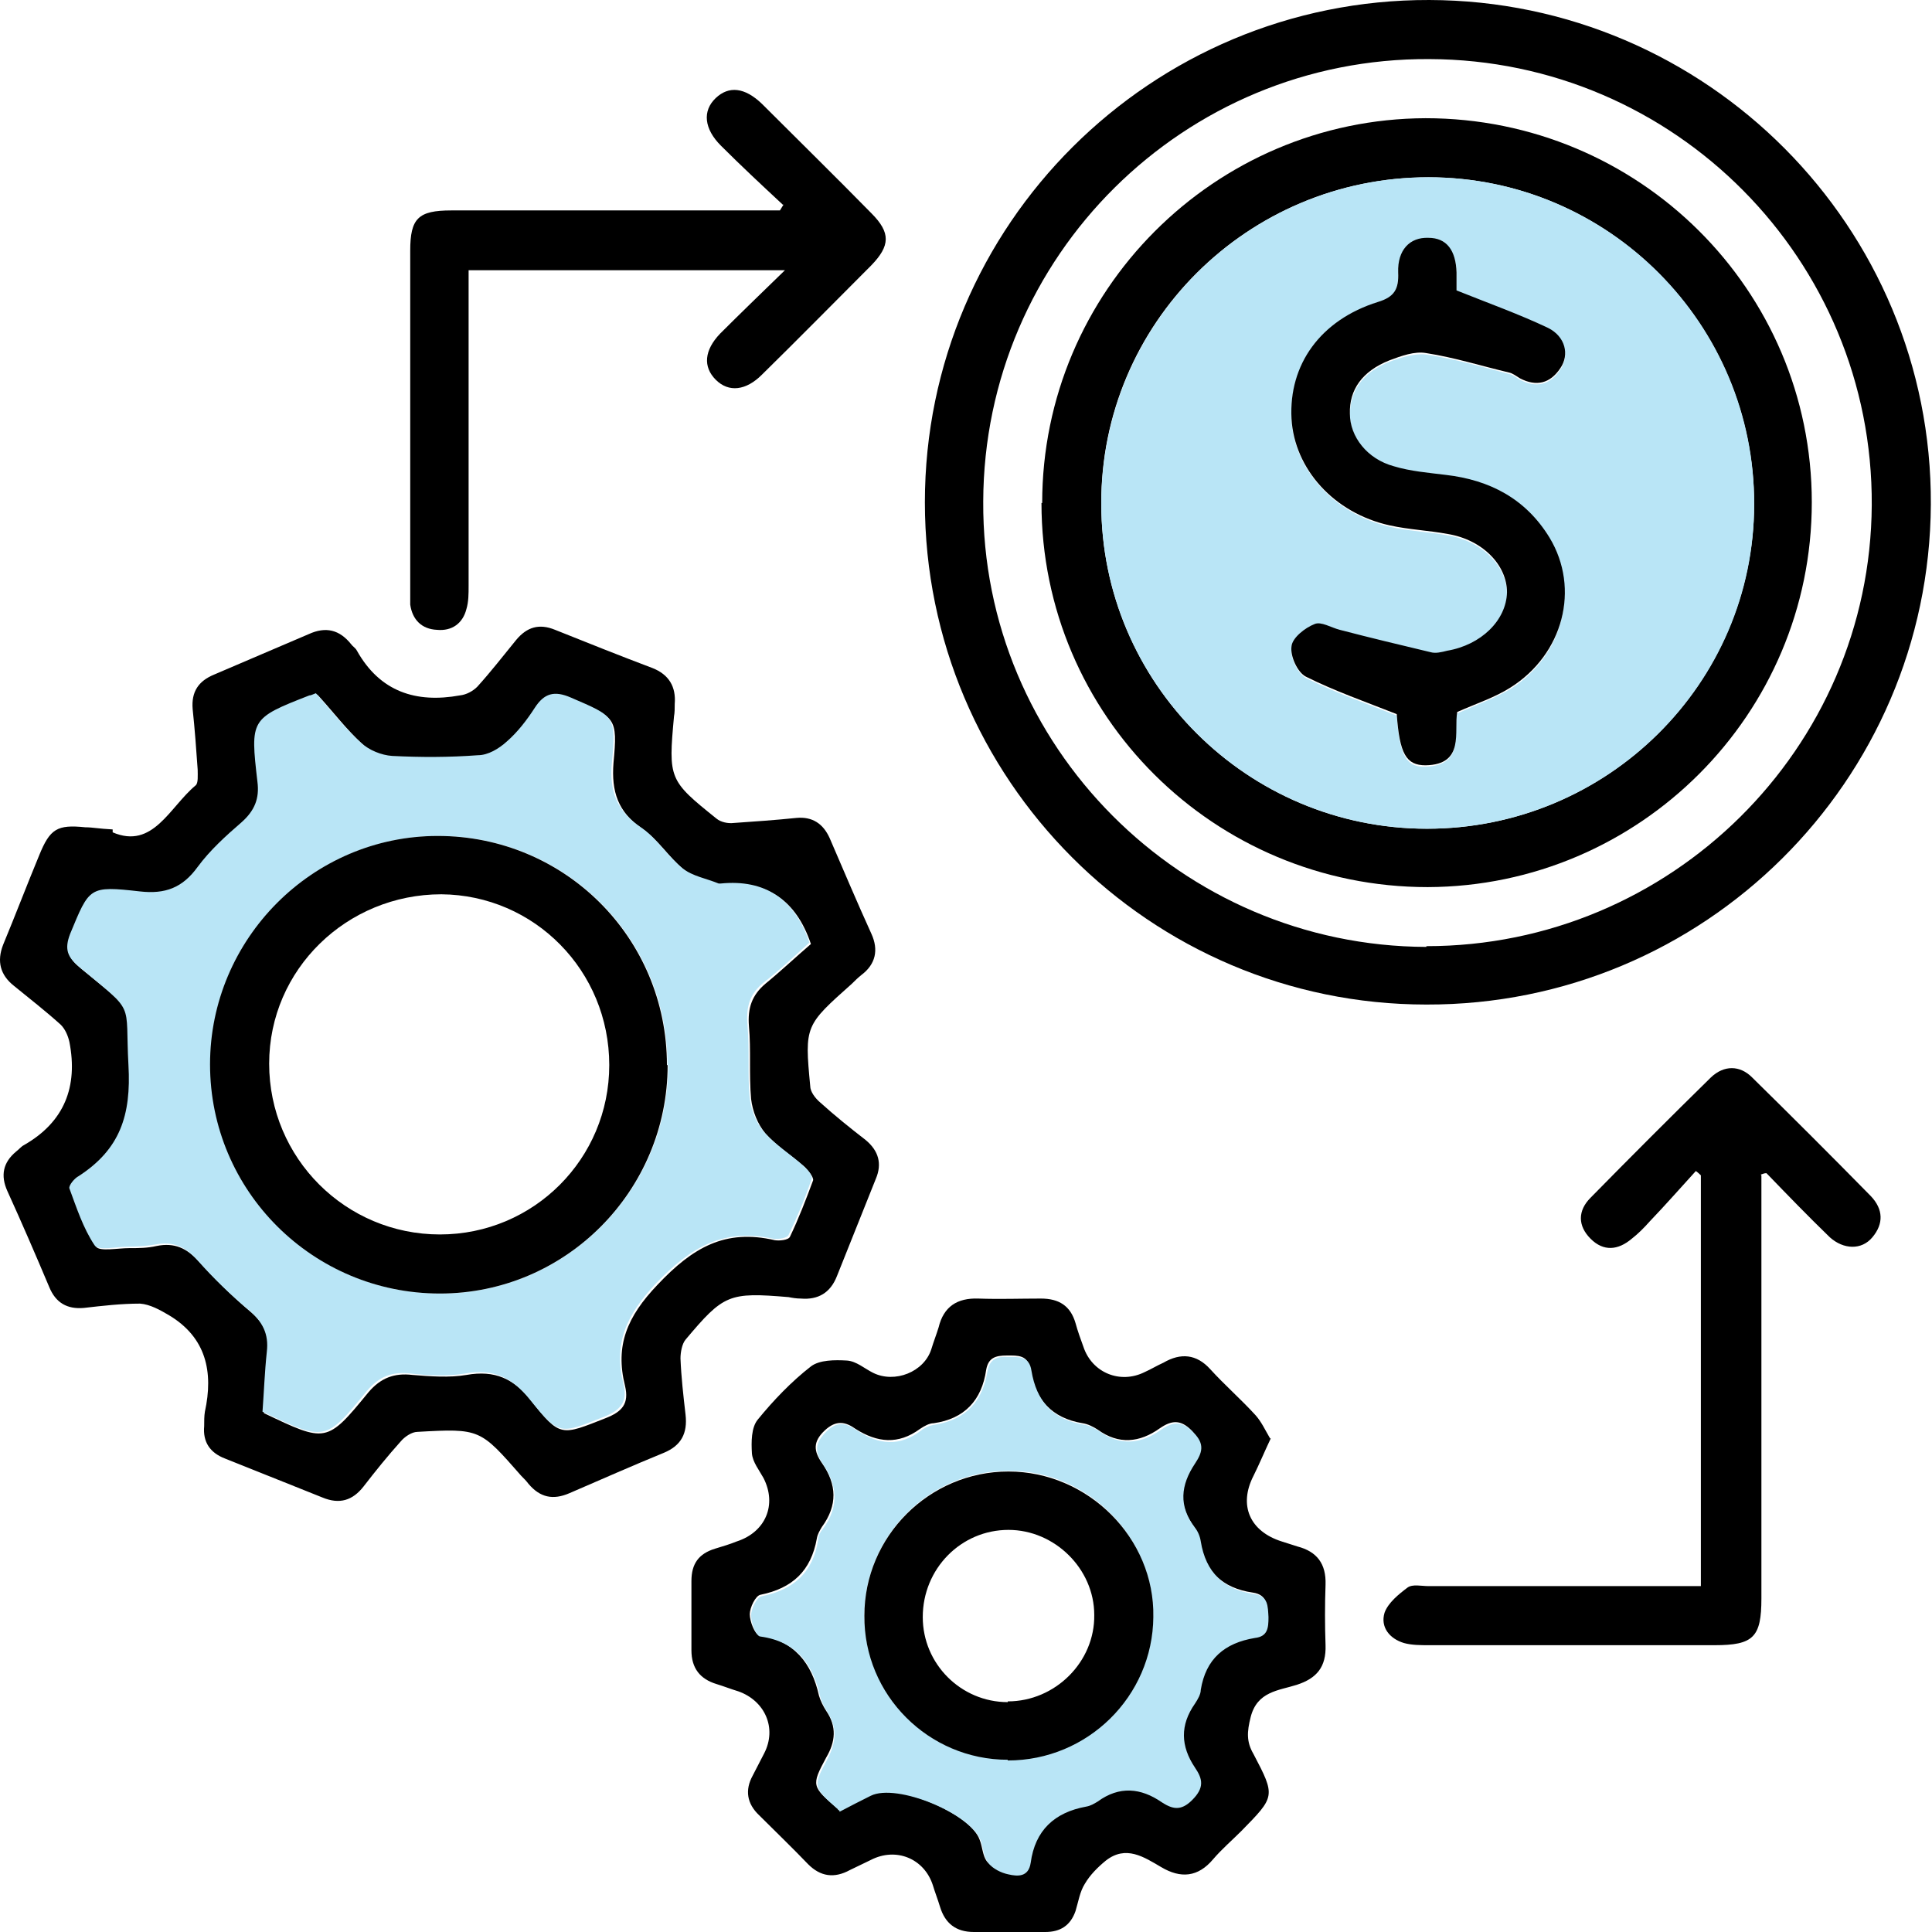
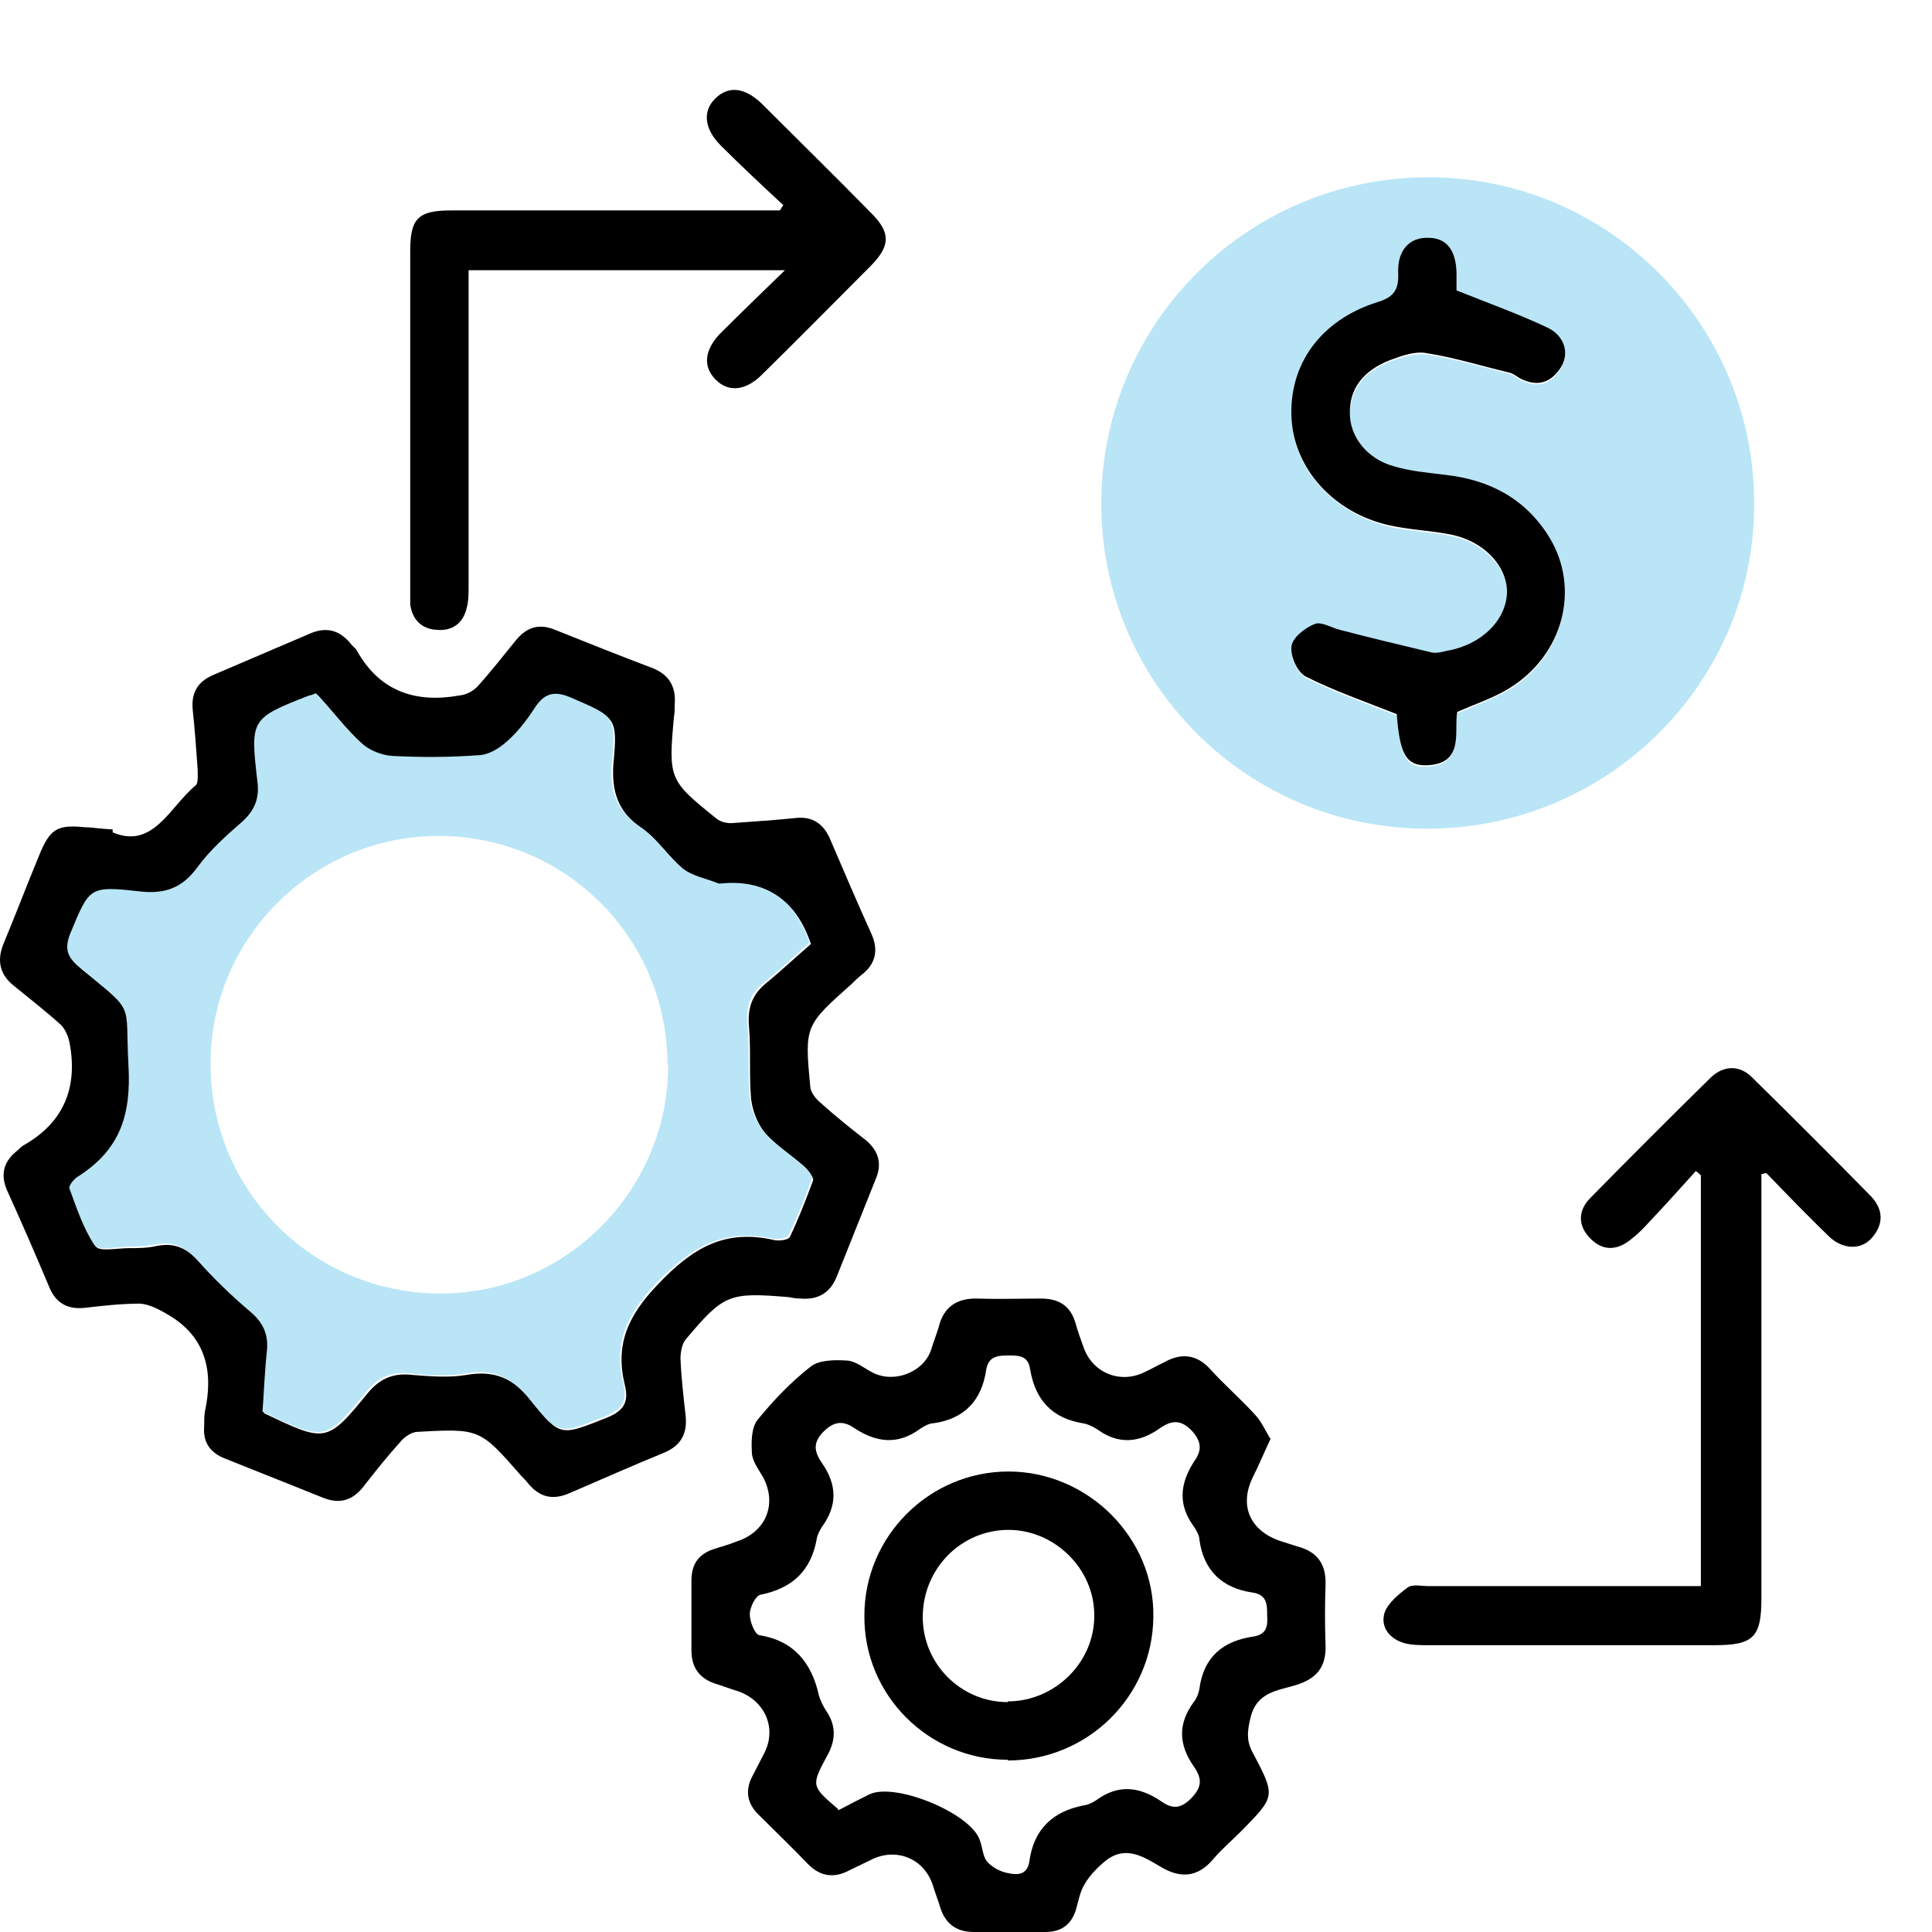
<svg xmlns="http://www.w3.org/2000/svg" width="60" height="60" viewBox="0 0 60 60" fill="none">
  <path d="M3.499 25.849C4.752 26.386 5.267 25.065 6.072 24.394C6.162 24.327 6.139 24.081 6.139 23.902C6.095 23.275 6.05 22.648 5.983 22.022C5.938 21.485 6.162 21.149 6.654 20.948C7.639 20.522 8.601 20.119 9.586 19.694C10.123 19.448 10.548 19.56 10.906 20.008C10.951 20.075 11.04 20.119 11.085 20.209C11.801 21.485 12.92 21.843 14.285 21.596C14.487 21.574 14.688 21.462 14.822 21.328C15.248 20.858 15.628 20.366 16.031 19.873C16.367 19.47 16.747 19.358 17.239 19.56C18.247 19.963 19.253 20.366 20.261 20.746C20.775 20.948 20.999 21.328 20.954 21.865C20.954 21.999 20.954 22.134 20.932 22.245C20.753 24.193 20.775 24.237 22.252 25.423C22.387 25.535 22.61 25.58 22.789 25.558C23.438 25.513 24.087 25.468 24.736 25.401C25.229 25.356 25.564 25.58 25.766 26.028C26.191 27.012 26.616 28.02 27.064 29.004C27.288 29.497 27.198 29.944 26.75 30.28C26.639 30.369 26.549 30.459 26.459 30.548C25.005 31.846 24.983 31.846 25.162 33.726C25.162 33.905 25.318 34.107 25.475 34.241C25.922 34.644 26.392 35.024 26.885 35.405C27.288 35.74 27.399 36.143 27.198 36.613C26.795 37.62 26.392 38.627 25.99 39.635C25.788 40.149 25.408 40.373 24.871 40.328C24.736 40.328 24.602 40.306 24.49 40.283C22.633 40.127 22.476 40.194 21.29 41.604C21.178 41.738 21.133 42.007 21.133 42.186C21.156 42.768 21.223 43.349 21.29 43.931C21.357 44.513 21.156 44.894 20.619 45.117C19.634 45.52 18.672 45.946 17.687 46.371C17.172 46.595 16.77 46.505 16.411 46.08C16.344 45.99 16.277 45.923 16.188 45.834C14.912 44.379 14.912 44.357 12.965 44.468C12.786 44.468 12.562 44.625 12.45 44.759C12.047 45.207 11.667 45.677 11.287 46.169C10.951 46.595 10.548 46.729 10.011 46.505C9.004 46.102 7.997 45.699 6.99 45.297C6.52 45.117 6.296 44.782 6.341 44.289C6.341 44.133 6.341 43.976 6.363 43.842C6.632 42.611 6.408 41.537 5.244 40.843C4.976 40.686 4.662 40.507 4.349 40.485C3.767 40.485 3.185 40.552 2.604 40.619C2.089 40.664 1.731 40.463 1.529 39.97C1.104 38.963 0.679 37.978 0.231 36.994C0.008 36.501 0.097 36.099 0.5 35.763C0.589 35.696 0.657 35.606 0.746 35.561C1.999 34.845 2.425 33.749 2.156 32.361C2.111 32.16 2.022 31.958 1.887 31.824C1.417 31.399 0.925 31.018 0.433 30.616C0.008 30.28 -0.104 29.855 0.097 29.34C0.478 28.422 0.836 27.482 1.216 26.565C1.552 25.737 1.776 25.602 2.648 25.692C2.872 25.692 3.074 25.737 3.499 25.759V25.849ZM9.854 21.574C9.742 21.619 9.698 21.619 9.653 21.641C7.818 22.38 7.818 22.38 8.042 24.327C8.109 24.864 7.952 25.244 7.549 25.58C7.057 26.005 6.542 26.43 6.184 26.968C5.714 27.617 5.177 27.818 4.394 27.729C2.827 27.549 2.827 27.594 2.223 29.049C2.022 29.519 2.134 29.765 2.514 30.078C4.282 31.533 3.946 31.085 4.036 33.122C4.125 34.689 3.767 35.74 2.492 36.569C2.357 36.658 2.178 36.859 2.201 36.949C2.425 37.553 2.626 38.202 2.984 38.717C3.096 38.874 3.655 38.762 4.013 38.762C4.304 38.762 4.573 38.762 4.864 38.695C5.423 38.583 5.804 38.762 6.184 39.187C6.677 39.724 7.214 40.261 7.773 40.731C8.198 41.089 8.4 41.47 8.333 42.029C8.265 42.656 8.243 43.282 8.198 43.887C10.123 44.804 10.145 44.827 11.443 43.238C11.824 42.79 12.249 42.633 12.808 42.7C13.368 42.745 13.95 42.79 14.487 42.7C15.36 42.544 15.964 42.812 16.501 43.506C17.396 44.648 17.441 44.58 18.806 44.043C19.321 43.842 19.544 43.596 19.41 43.036C19.097 41.783 19.477 40.888 20.417 39.903C21.514 38.739 22.521 38.157 24.065 38.516C24.199 38.538 24.49 38.516 24.535 38.404C24.803 37.844 25.027 37.262 25.251 36.658C25.273 36.569 25.117 36.367 25.005 36.255C24.602 35.897 24.132 35.606 23.774 35.203C23.528 34.912 23.371 34.51 23.326 34.129C23.259 33.368 23.326 32.607 23.259 31.869C23.215 31.309 23.349 30.906 23.774 30.548C24.266 30.145 24.714 29.72 25.184 29.317C24.721 27.945 23.804 27.333 22.431 27.482C22.431 27.482 22.387 27.482 22.364 27.482C21.984 27.326 21.559 27.259 21.245 27.012C20.775 26.632 20.44 26.072 19.947 25.737C19.186 25.222 18.985 24.573 19.052 23.7C19.186 22.268 19.119 22.29 17.776 21.708C17.262 21.485 16.948 21.574 16.658 22.022C16.411 22.402 16.12 22.76 15.785 23.074C15.539 23.275 15.203 23.476 14.89 23.499C14.017 23.566 13.122 23.566 12.226 23.521C11.891 23.521 11.51 23.342 11.264 23.118C10.772 22.671 10.369 22.134 9.899 21.619L9.854 21.574Z" fill="black" />
-   <path d="M44.298 31.197C35.705 31.197 28.723 24.192 28.723 15.599C28.723 6.982 35.75 -0.022 44.388 5.34765e-05C53.004 0.022 60.008 7.05 59.964 15.666C59.919 24.26 52.914 31.22 44.298 31.197ZM44.298 29.384C51.885 29.384 58.084 23.253 58.129 15.688C58.173 8.079 52.019 1.858 44.388 1.835C36.779 1.79 30.558 7.945 30.535 15.576C30.491 23.163 36.69 29.384 44.298 29.407V29.384Z" fill="black" />
  <path d="M39.465 44.67C39.264 45.095 39.107 45.476 38.928 45.834C38.458 46.751 38.816 47.557 39.801 47.87C39.958 47.915 40.137 47.982 40.293 48.027C40.898 48.184 41.188 48.564 41.166 49.213C41.144 49.84 41.144 50.466 41.166 51.093C41.188 51.764 40.898 52.122 40.271 52.324C39.712 52.503 39.04 52.525 38.839 53.331C38.727 53.779 38.705 54.092 38.928 54.472C39.622 55.793 39.6 55.793 38.548 56.867C38.257 57.158 37.944 57.426 37.675 57.74C37.205 58.299 36.668 58.344 36.064 57.986C35.527 57.672 34.967 57.292 34.341 57.784C34.094 57.986 33.848 58.232 33.692 58.501C33.535 58.747 33.49 59.06 33.401 59.351C33.244 59.799 32.931 60 32.461 60C31.722 60 30.984 60 30.245 60C29.686 60 29.35 59.731 29.193 59.217C29.126 58.993 29.037 58.769 28.97 58.545C28.701 57.717 27.828 57.359 27.045 57.762C26.821 57.874 26.62 57.964 26.396 58.075C25.904 58.344 25.479 58.277 25.098 57.896C24.606 57.382 24.091 56.889 23.576 56.374C23.196 56.016 23.129 55.591 23.375 55.144C23.487 54.92 23.621 54.674 23.733 54.45C24.136 53.667 23.755 52.816 22.927 52.525C22.703 52.458 22.48 52.369 22.256 52.301C21.741 52.145 21.473 51.809 21.473 51.25C21.473 50.533 21.473 49.817 21.473 49.101C21.473 48.564 21.697 48.251 22.211 48.094C22.435 48.027 22.659 47.96 22.883 47.87C23.778 47.579 24.136 46.729 23.711 45.901C23.576 45.655 23.375 45.408 23.352 45.14C23.33 44.782 23.33 44.334 23.532 44.088C24.024 43.484 24.583 42.902 25.188 42.432C25.456 42.231 25.926 42.231 26.306 42.253C26.597 42.275 26.844 42.499 27.112 42.633C27.784 42.969 28.701 42.611 28.925 41.895C28.992 41.671 29.081 41.447 29.149 41.224C29.305 40.575 29.73 40.306 30.38 40.328C31.029 40.351 31.677 40.328 32.327 40.328C32.886 40.328 33.244 40.552 33.401 41.089C33.468 41.335 33.557 41.582 33.647 41.828C33.915 42.633 34.788 42.992 35.549 42.611C35.75 42.522 35.929 42.41 36.131 42.32C36.668 42.007 37.16 42.051 37.586 42.522C38.033 43.014 38.548 43.462 38.995 43.954C39.174 44.155 39.286 44.401 39.443 44.67H39.465ZM26.038 56.218C26.374 56.039 26.687 55.882 27 55.725C27.806 55.345 30.133 56.307 30.424 57.135C30.514 57.359 30.514 57.628 30.648 57.807C30.805 57.986 31.051 58.12 31.275 58.165C31.566 58.232 31.901 58.254 31.968 57.807C32.103 56.8 32.707 56.24 33.692 56.061C33.826 56.039 33.938 55.972 34.05 55.904C34.721 55.412 35.37 55.479 36.041 55.927C36.355 56.151 36.623 56.218 36.981 55.86C37.362 55.479 37.317 55.211 37.071 54.853C36.601 54.181 36.578 53.532 37.071 52.861C37.16 52.749 37.227 52.592 37.25 52.436C37.384 51.451 37.988 50.959 38.928 50.824C39.331 50.757 39.376 50.511 39.353 50.175C39.353 49.84 39.353 49.526 38.906 49.459C37.966 49.325 37.384 48.788 37.25 47.825C37.25 47.691 37.16 47.535 37.071 47.4C36.578 46.729 36.646 46.08 37.071 45.408C37.295 45.095 37.362 44.827 37.026 44.446C36.668 44.066 36.377 44.111 36.019 44.357C35.392 44.804 34.743 44.871 34.094 44.401C33.96 44.312 33.781 44.222 33.624 44.2C32.662 44.043 32.147 43.462 31.991 42.522C31.924 42.074 31.61 42.096 31.275 42.096C30.917 42.096 30.693 42.163 30.626 42.544C30.491 43.484 29.954 44.066 28.992 44.2C28.858 44.2 28.701 44.289 28.567 44.379C27.895 44.871 27.246 44.804 26.575 44.379C26.262 44.155 25.971 44.088 25.613 44.424C25.232 44.782 25.277 45.073 25.523 45.431C25.993 46.102 26.016 46.751 25.523 47.423C25.456 47.535 25.389 47.647 25.367 47.781C25.188 48.788 24.606 49.325 23.621 49.526C23.464 49.549 23.285 49.929 23.285 50.131C23.285 50.354 23.442 50.757 23.576 50.78C24.673 50.959 25.21 51.652 25.434 52.66C25.479 52.816 25.568 52.995 25.657 53.13C25.993 53.622 25.948 54.092 25.657 54.584C25.188 55.457 25.21 55.479 26.016 56.173L26.038 56.218Z" fill="black" />
  <path d="M54.702 36.501V37.195C54.702 41.335 54.702 45.498 54.702 49.638C54.702 50.846 54.456 51.093 53.247 51.093C50.293 51.093 47.339 51.093 44.385 51.093C44.117 51.093 43.848 51.093 43.602 51.026C43.154 50.891 42.864 50.533 42.998 50.086C43.11 49.772 43.445 49.504 43.714 49.302C43.871 49.19 44.139 49.258 44.363 49.258C46.937 49.258 49.488 49.258 52.061 49.258C52.307 49.258 52.531 49.258 52.822 49.258V36.501C52.822 36.501 52.733 36.412 52.666 36.367C52.196 36.882 51.726 37.419 51.233 37.933C51.054 38.135 50.875 38.314 50.674 38.471C50.249 38.829 49.801 38.873 49.398 38.471C48.995 38.068 48.995 37.598 49.398 37.195C50.629 35.942 51.882 34.688 53.136 33.458C53.538 33.077 54.031 33.077 54.411 33.458C55.642 34.666 56.873 35.897 58.104 37.15C58.484 37.553 58.506 38.001 58.148 38.426C57.813 38.829 57.253 38.806 56.828 38.426C56.157 37.777 55.508 37.105 54.859 36.434C54.791 36.434 54.747 36.456 54.68 36.479L54.702 36.501Z" fill="black" />
  <path d="M24.31 6.356C23.661 5.752 23.012 5.147 22.386 4.521C21.871 4.006 21.804 3.447 22.229 3.044C22.632 2.663 23.124 2.708 23.661 3.223C24.802 4.364 25.944 5.483 27.063 6.624C27.667 7.229 27.645 7.632 27.063 8.236C25.922 9.377 24.802 10.518 23.661 11.637C23.169 12.13 22.632 12.197 22.229 11.794C21.826 11.391 21.871 10.877 22.363 10.362C22.99 9.735 23.639 9.109 24.377 8.392H14.553C14.553 8.616 14.553 8.84 14.553 9.086C14.553 12.13 14.553 15.174 14.553 18.195C14.553 18.441 14.553 18.687 14.486 18.911C14.374 19.358 14.038 19.605 13.568 19.56C13.098 19.538 12.807 19.247 12.74 18.777C12.74 18.62 12.74 18.463 12.74 18.329C12.74 14.815 12.74 11.302 12.74 7.788C12.74 6.781 12.986 6.535 14.016 6.535C17.194 6.535 20.349 6.535 23.527 6.535C23.751 6.535 23.997 6.535 24.221 6.535C24.265 6.468 24.288 6.423 24.332 6.356H24.31Z" fill="black" />
  <path d="M9.853 21.574C10.3 22.089 10.725 22.626 11.218 23.074C11.464 23.297 11.844 23.454 12.18 23.476C13.075 23.521 13.948 23.521 14.843 23.454C15.156 23.454 15.492 23.253 15.738 23.029C16.074 22.738 16.365 22.358 16.611 21.977C16.902 21.529 17.215 21.44 17.73 21.664C19.073 22.246 19.14 22.223 19.006 23.655C18.916 24.551 19.14 25.177 19.901 25.692C20.393 26.028 20.729 26.587 21.199 26.968C21.512 27.214 21.937 27.281 22.318 27.438C22.318 27.438 22.362 27.438 22.385 27.438C23.757 27.303 24.675 27.915 25.137 29.273C24.69 29.676 24.22 30.123 23.728 30.504C23.28 30.862 23.168 31.265 23.213 31.824C23.28 32.585 23.213 33.346 23.28 34.084C23.325 34.465 23.481 34.868 23.728 35.159C24.086 35.562 24.556 35.852 24.958 36.211C25.07 36.322 25.249 36.501 25.205 36.613C25.003 37.218 24.757 37.799 24.488 38.359C24.444 38.448 24.175 38.493 24.018 38.471C22.474 38.135 21.467 38.717 20.371 39.858C19.431 40.865 19.05 41.738 19.364 42.992C19.498 43.529 19.274 43.797 18.759 43.999C17.394 44.536 17.372 44.603 16.454 43.462C15.895 42.768 15.313 42.499 14.44 42.656C13.903 42.745 13.321 42.723 12.762 42.656C12.18 42.589 11.777 42.745 11.397 43.193C10.099 44.782 10.099 44.76 8.152 43.842C8.197 43.238 8.219 42.611 8.286 41.984C8.353 41.425 8.152 41.044 7.727 40.686C7.167 40.216 6.63 39.702 6.138 39.142C5.757 38.717 5.377 38.538 4.817 38.65C4.549 38.695 4.258 38.717 3.967 38.717C3.609 38.717 3.049 38.851 2.937 38.672C2.579 38.135 2.378 37.508 2.154 36.904C2.132 36.815 2.311 36.591 2.445 36.524C3.721 35.696 4.079 34.644 3.989 33.077C3.877 31.041 4.235 31.511 2.468 30.034C2.087 29.72 1.998 29.474 2.177 29.004C2.781 27.549 2.758 27.505 4.347 27.684C5.131 27.773 5.668 27.572 6.138 26.923C6.518 26.408 7.01 25.961 7.503 25.535C7.906 25.177 8.062 24.797 7.995 24.282C7.771 22.335 7.771 22.313 9.606 21.597C9.651 21.597 9.696 21.574 9.808 21.529L9.853 21.574ZM20.729 33.077C20.729 29.116 17.551 25.961 13.612 25.961C9.718 25.961 6.518 29.161 6.54 33.055C6.54 36.994 9.741 40.172 13.679 40.172C17.573 40.172 20.751 36.971 20.751 33.077H20.729Z" fill="#B9E5F6" />
-   <path d="M26.056 56.218C25.251 55.502 25.228 55.502 25.698 54.629C25.967 54.114 26.012 53.667 25.698 53.174C25.609 53.04 25.519 52.861 25.475 52.704C25.251 51.675 24.736 50.981 23.617 50.824C23.483 50.824 23.326 50.399 23.326 50.175C23.326 49.952 23.505 49.593 23.662 49.571C24.646 49.37 25.251 48.833 25.407 47.825C25.407 47.691 25.475 47.579 25.564 47.467C26.056 46.796 26.012 46.147 25.564 45.476C25.318 45.117 25.273 44.849 25.654 44.468C26.012 44.111 26.28 44.2 26.616 44.424C27.287 44.871 27.936 44.938 28.608 44.424C28.72 44.334 28.876 44.267 29.033 44.245C29.995 44.088 30.51 43.529 30.666 42.589C30.734 42.208 30.957 42.119 31.316 42.141C31.651 42.141 31.965 42.119 32.032 42.566C32.188 43.506 32.681 44.088 33.665 44.245C33.822 44.267 34.001 44.357 34.135 44.446C34.784 44.916 35.433 44.849 36.06 44.401C36.418 44.155 36.709 44.111 37.067 44.491C37.425 44.849 37.335 45.117 37.112 45.453C36.664 46.125 36.597 46.774 37.112 47.445C37.201 47.557 37.268 47.714 37.291 47.87C37.447 48.833 38.007 49.37 38.947 49.504C39.394 49.571 39.372 49.884 39.394 50.22C39.394 50.556 39.372 50.824 38.969 50.869C38.029 51.026 37.447 51.518 37.291 52.48C37.291 52.615 37.201 52.771 37.112 52.906C36.642 53.577 36.664 54.226 37.112 54.897C37.358 55.255 37.403 55.524 37.022 55.904C36.664 56.263 36.395 56.173 36.082 55.972C35.433 55.524 34.762 55.457 34.09 55.949C33.979 56.016 33.867 56.084 33.732 56.106C32.748 56.285 32.144 56.844 32.009 57.852C31.942 58.299 31.606 58.277 31.316 58.21C31.092 58.165 30.823 58.031 30.689 57.852C30.555 57.672 30.532 57.404 30.465 57.18C30.174 56.33 27.847 55.367 27.041 55.77C26.728 55.927 26.415 56.084 26.079 56.263L26.056 56.218ZM31.293 54.651C33.755 54.651 35.769 52.66 35.814 50.198C35.836 47.736 33.777 45.655 31.316 45.677C28.854 45.677 26.862 47.691 26.84 50.153C26.84 52.615 28.831 54.629 31.293 54.629V54.651Z" fill="#B9E5F6" />
-   <path d="M20.734 33.077C20.734 36.971 17.579 40.172 13.662 40.172C9.724 40.172 6.523 36.994 6.523 33.055C6.523 29.161 9.701 25.961 13.595 25.961C17.534 25.961 20.712 29.116 20.712 33.077H20.734ZM18.921 33.077C18.921 30.146 16.594 27.796 13.707 27.773C10.775 27.773 8.359 30.101 8.359 33.033C8.359 35.964 10.731 38.337 13.662 38.337C16.572 38.337 18.921 35.987 18.921 33.077Z" fill="black" />
-   <path d="M32.366 15.621C32.366 9.042 37.715 3.693 44.272 3.671C50.896 3.671 56.267 8.997 56.267 15.599C56.267 22.179 50.918 27.527 44.339 27.55C37.715 27.55 32.344 22.223 32.344 15.621H32.366ZM44.316 25.737C49.911 25.737 54.454 21.239 54.477 15.666C54.477 10.071 49.956 5.506 44.361 5.506C38.744 5.506 34.179 10.049 34.201 15.644C34.201 21.216 38.744 25.737 44.316 25.737Z" fill="black" />
  <path d="M31.297 54.651C28.836 54.651 26.822 52.637 26.844 50.175C26.844 47.713 28.858 45.699 31.32 45.699C33.781 45.699 35.863 47.758 35.818 50.22C35.795 52.681 33.781 54.673 31.297 54.673V54.651ZM31.297 52.838C32.774 52.838 34.005 51.607 33.983 50.153C33.983 48.72 32.752 47.512 31.32 47.512C29.843 47.512 28.657 48.72 28.657 50.22C28.657 51.674 29.843 52.861 31.297 52.861V52.838Z" fill="black" />
  <path d="M44.316 25.736C38.744 25.736 34.201 21.215 34.201 15.643C34.201 10.048 38.744 5.505 44.361 5.505C49.956 5.505 54.499 10.07 54.477 15.665C54.477 21.238 49.911 25.736 44.316 25.736ZM45.234 9.019C45.234 8.907 45.234 8.705 45.234 8.504C45.234 7.81 44.921 7.452 44.361 7.43C43.779 7.43 43.399 7.81 43.421 8.504C43.421 9.019 43.309 9.242 42.795 9.421C41.004 9.981 40.02 11.368 40.109 13.047C40.199 14.591 41.43 15.956 43.153 16.359C43.735 16.493 44.361 16.516 44.965 16.628C46.04 16.807 46.8 17.59 46.8 18.441C46.8 19.291 46.017 20.074 44.943 20.253C44.764 20.276 44.585 20.32 44.428 20.298C43.488 20.074 42.548 19.828 41.609 19.604C41.34 19.537 41.027 19.336 40.825 19.425C40.534 19.559 40.132 19.85 40.109 20.119C40.065 20.432 40.311 20.925 40.557 21.059C41.452 21.506 42.414 21.842 43.377 22.223C43.466 23.453 43.667 23.834 44.272 23.812C45.503 23.767 45.122 22.76 45.256 22.155C45.861 21.887 46.42 21.686 46.912 21.395C48.546 20.365 49.061 18.329 48.121 16.74C47.405 15.531 46.263 14.949 44.898 14.793C44.361 14.726 43.824 14.681 43.287 14.524C42.459 14.278 41.944 13.607 41.922 12.89C41.922 12.152 42.302 11.57 43.153 11.234C43.511 11.1 43.936 10.966 44.294 11.01C45.167 11.145 46.017 11.391 46.868 11.615C46.98 11.637 47.092 11.727 47.203 11.794C47.718 12.062 48.143 11.95 48.457 11.48C48.748 11.033 48.613 10.473 48.076 10.227C47.181 9.802 46.241 9.466 45.234 9.063V9.019Z" fill="#B9E5F6" />
  <path d="M45.234 9.019C46.241 9.422 47.181 9.758 48.076 10.183C48.613 10.451 48.748 11.011 48.457 11.436C48.143 11.906 47.718 12.018 47.203 11.749C47.092 11.682 46.98 11.593 46.868 11.57C46.017 11.369 45.167 11.101 44.294 10.966C43.936 10.899 43.511 11.056 43.153 11.19C42.302 11.526 41.9 12.108 41.922 12.846C41.922 13.562 42.459 14.256 43.287 14.48C43.802 14.636 44.361 14.681 44.898 14.748C46.264 14.905 47.382 15.487 48.121 16.695C49.083 18.284 48.546 20.321 46.912 21.35C46.42 21.664 45.861 21.843 45.256 22.111C45.145 22.715 45.503 23.745 44.272 23.767C43.667 23.767 43.466 23.409 43.377 22.178C42.414 21.798 41.452 21.462 40.557 21.015C40.288 20.88 40.065 20.366 40.109 20.075C40.132 19.806 40.534 19.493 40.825 19.381C41.027 19.291 41.34 19.493 41.609 19.56C42.549 19.806 43.489 20.03 44.428 20.254C44.585 20.299 44.764 20.254 44.943 20.209C45.995 20.03 46.778 19.269 46.801 18.396C46.801 17.546 46.04 16.763 44.965 16.584C44.361 16.472 43.757 16.449 43.153 16.315C41.43 15.934 40.199 14.569 40.109 13.003C40.02 11.324 41.004 9.937 42.795 9.377C43.309 9.221 43.444 8.974 43.421 8.46C43.399 7.766 43.779 7.363 44.361 7.386C44.921 7.386 45.212 7.766 45.234 8.46C45.234 8.661 45.234 8.84 45.234 8.974V9.019Z" fill="black" />
</svg>